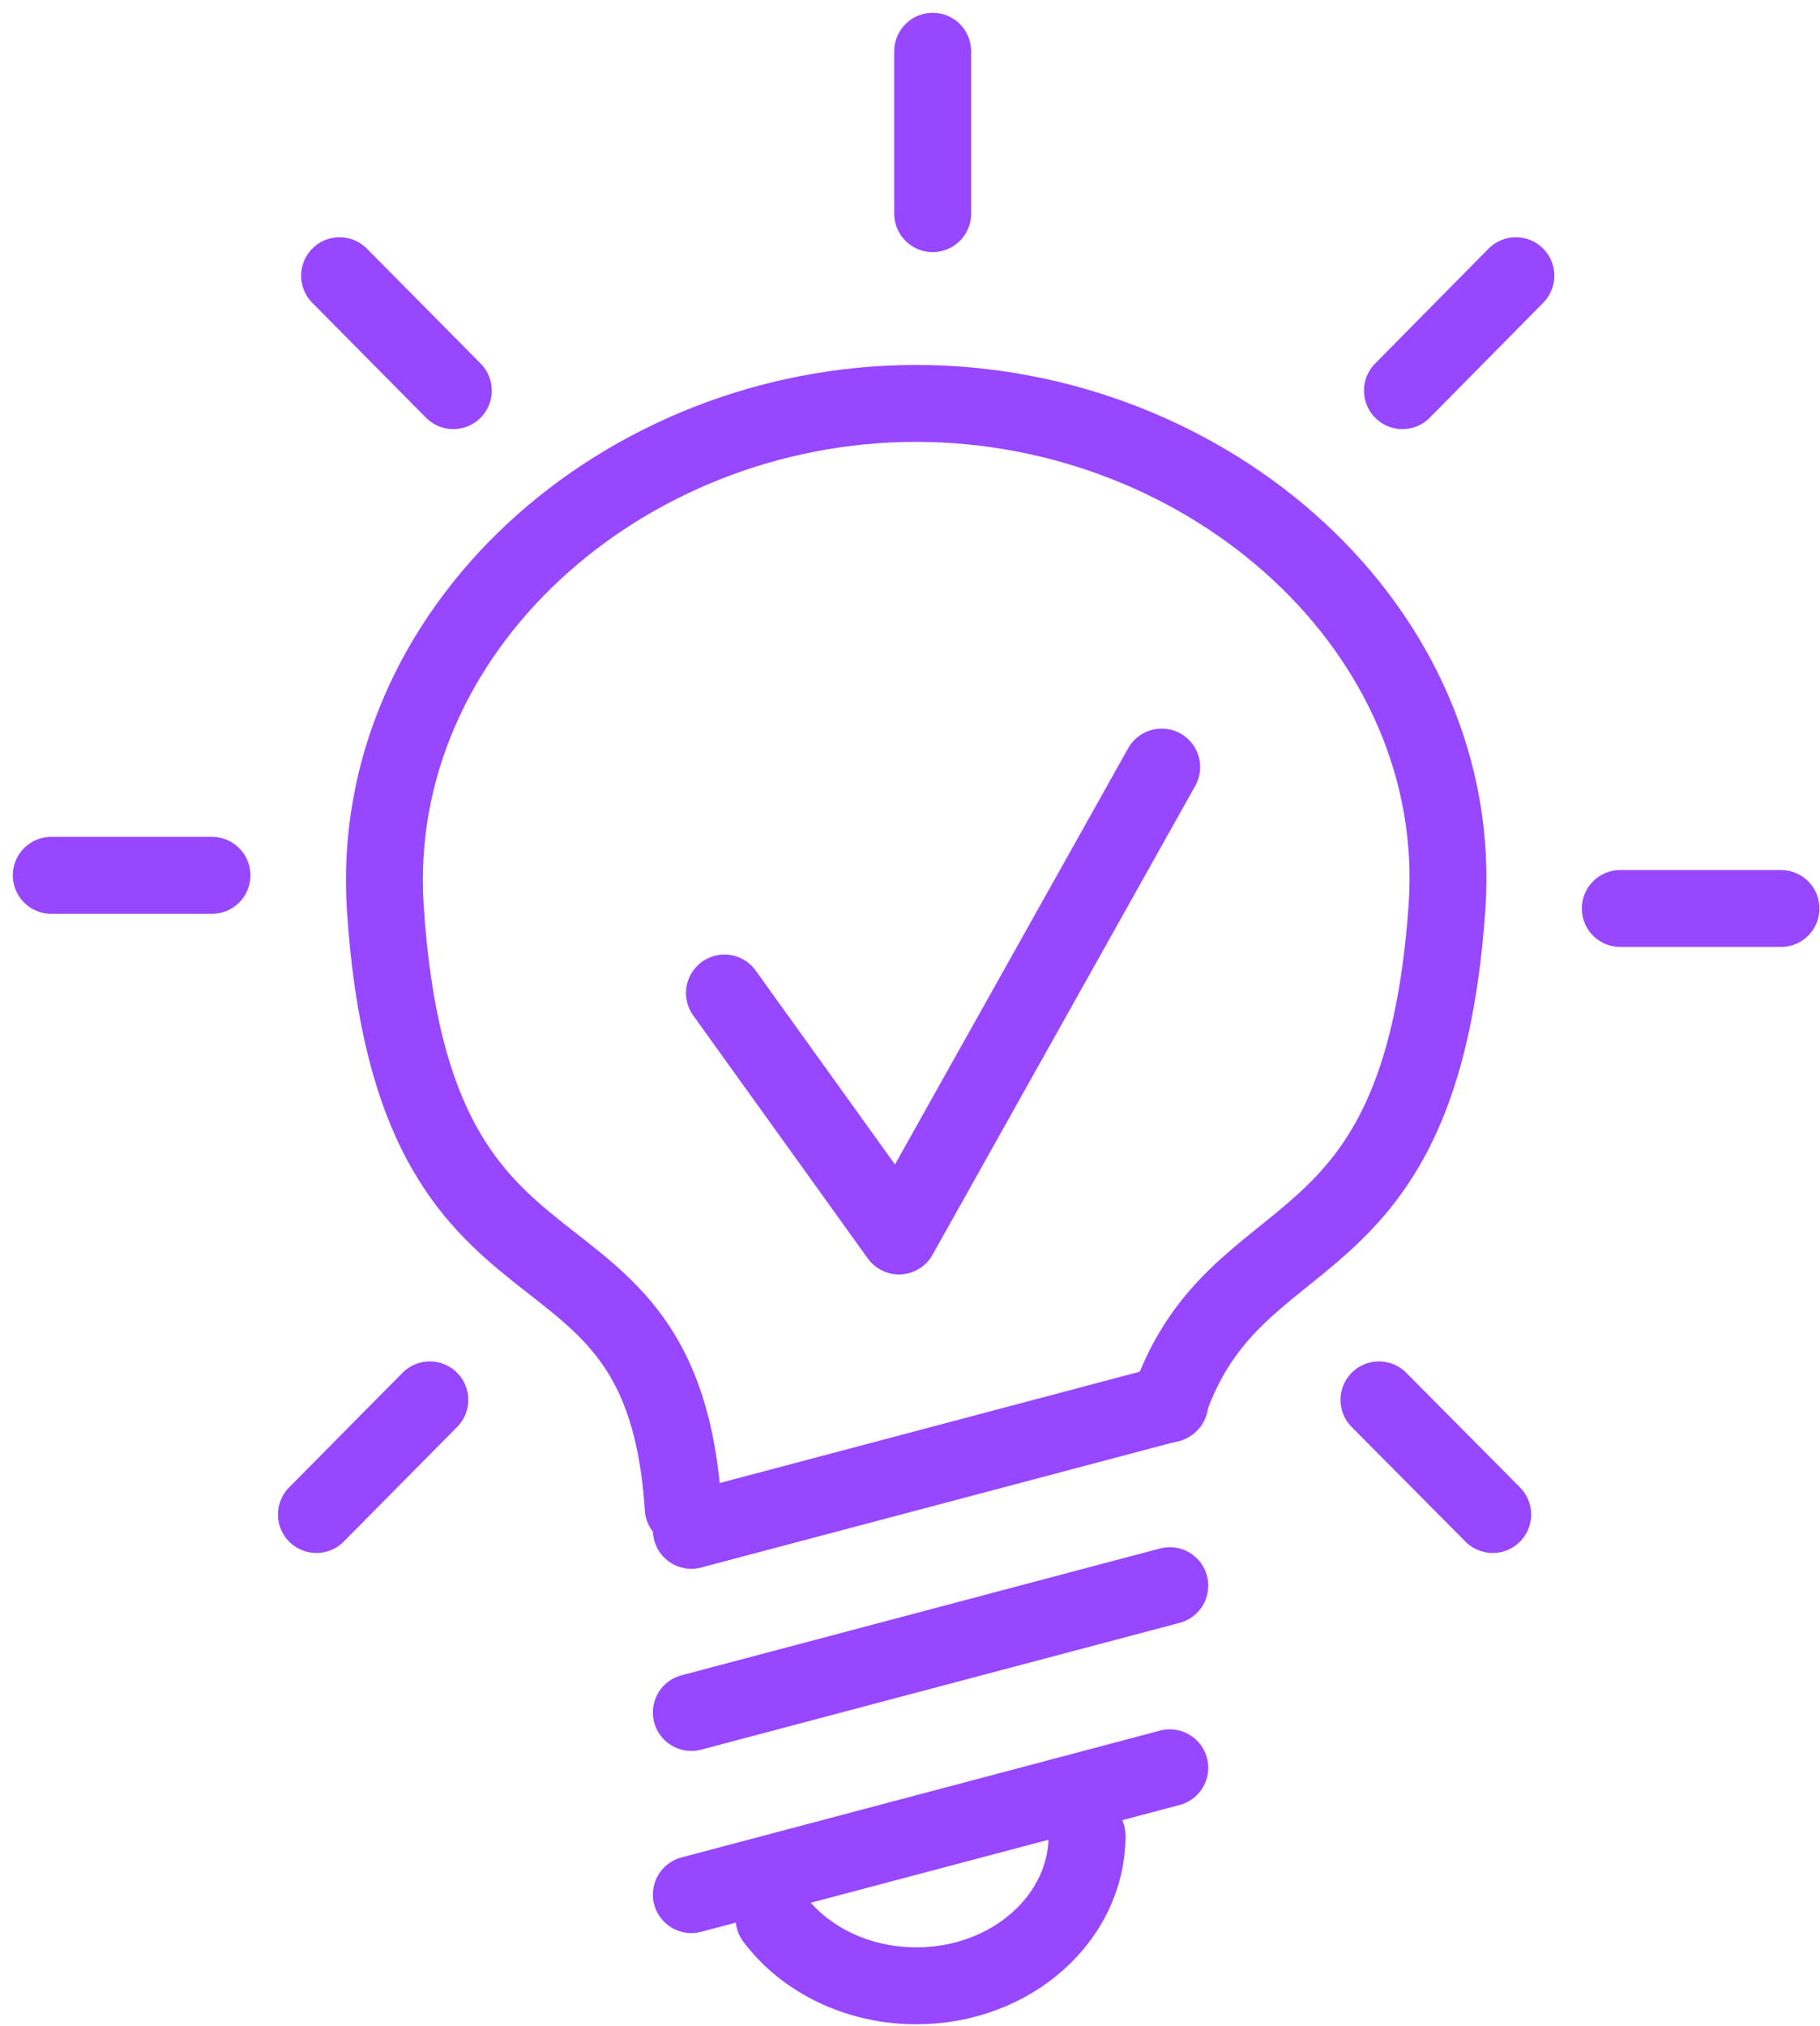
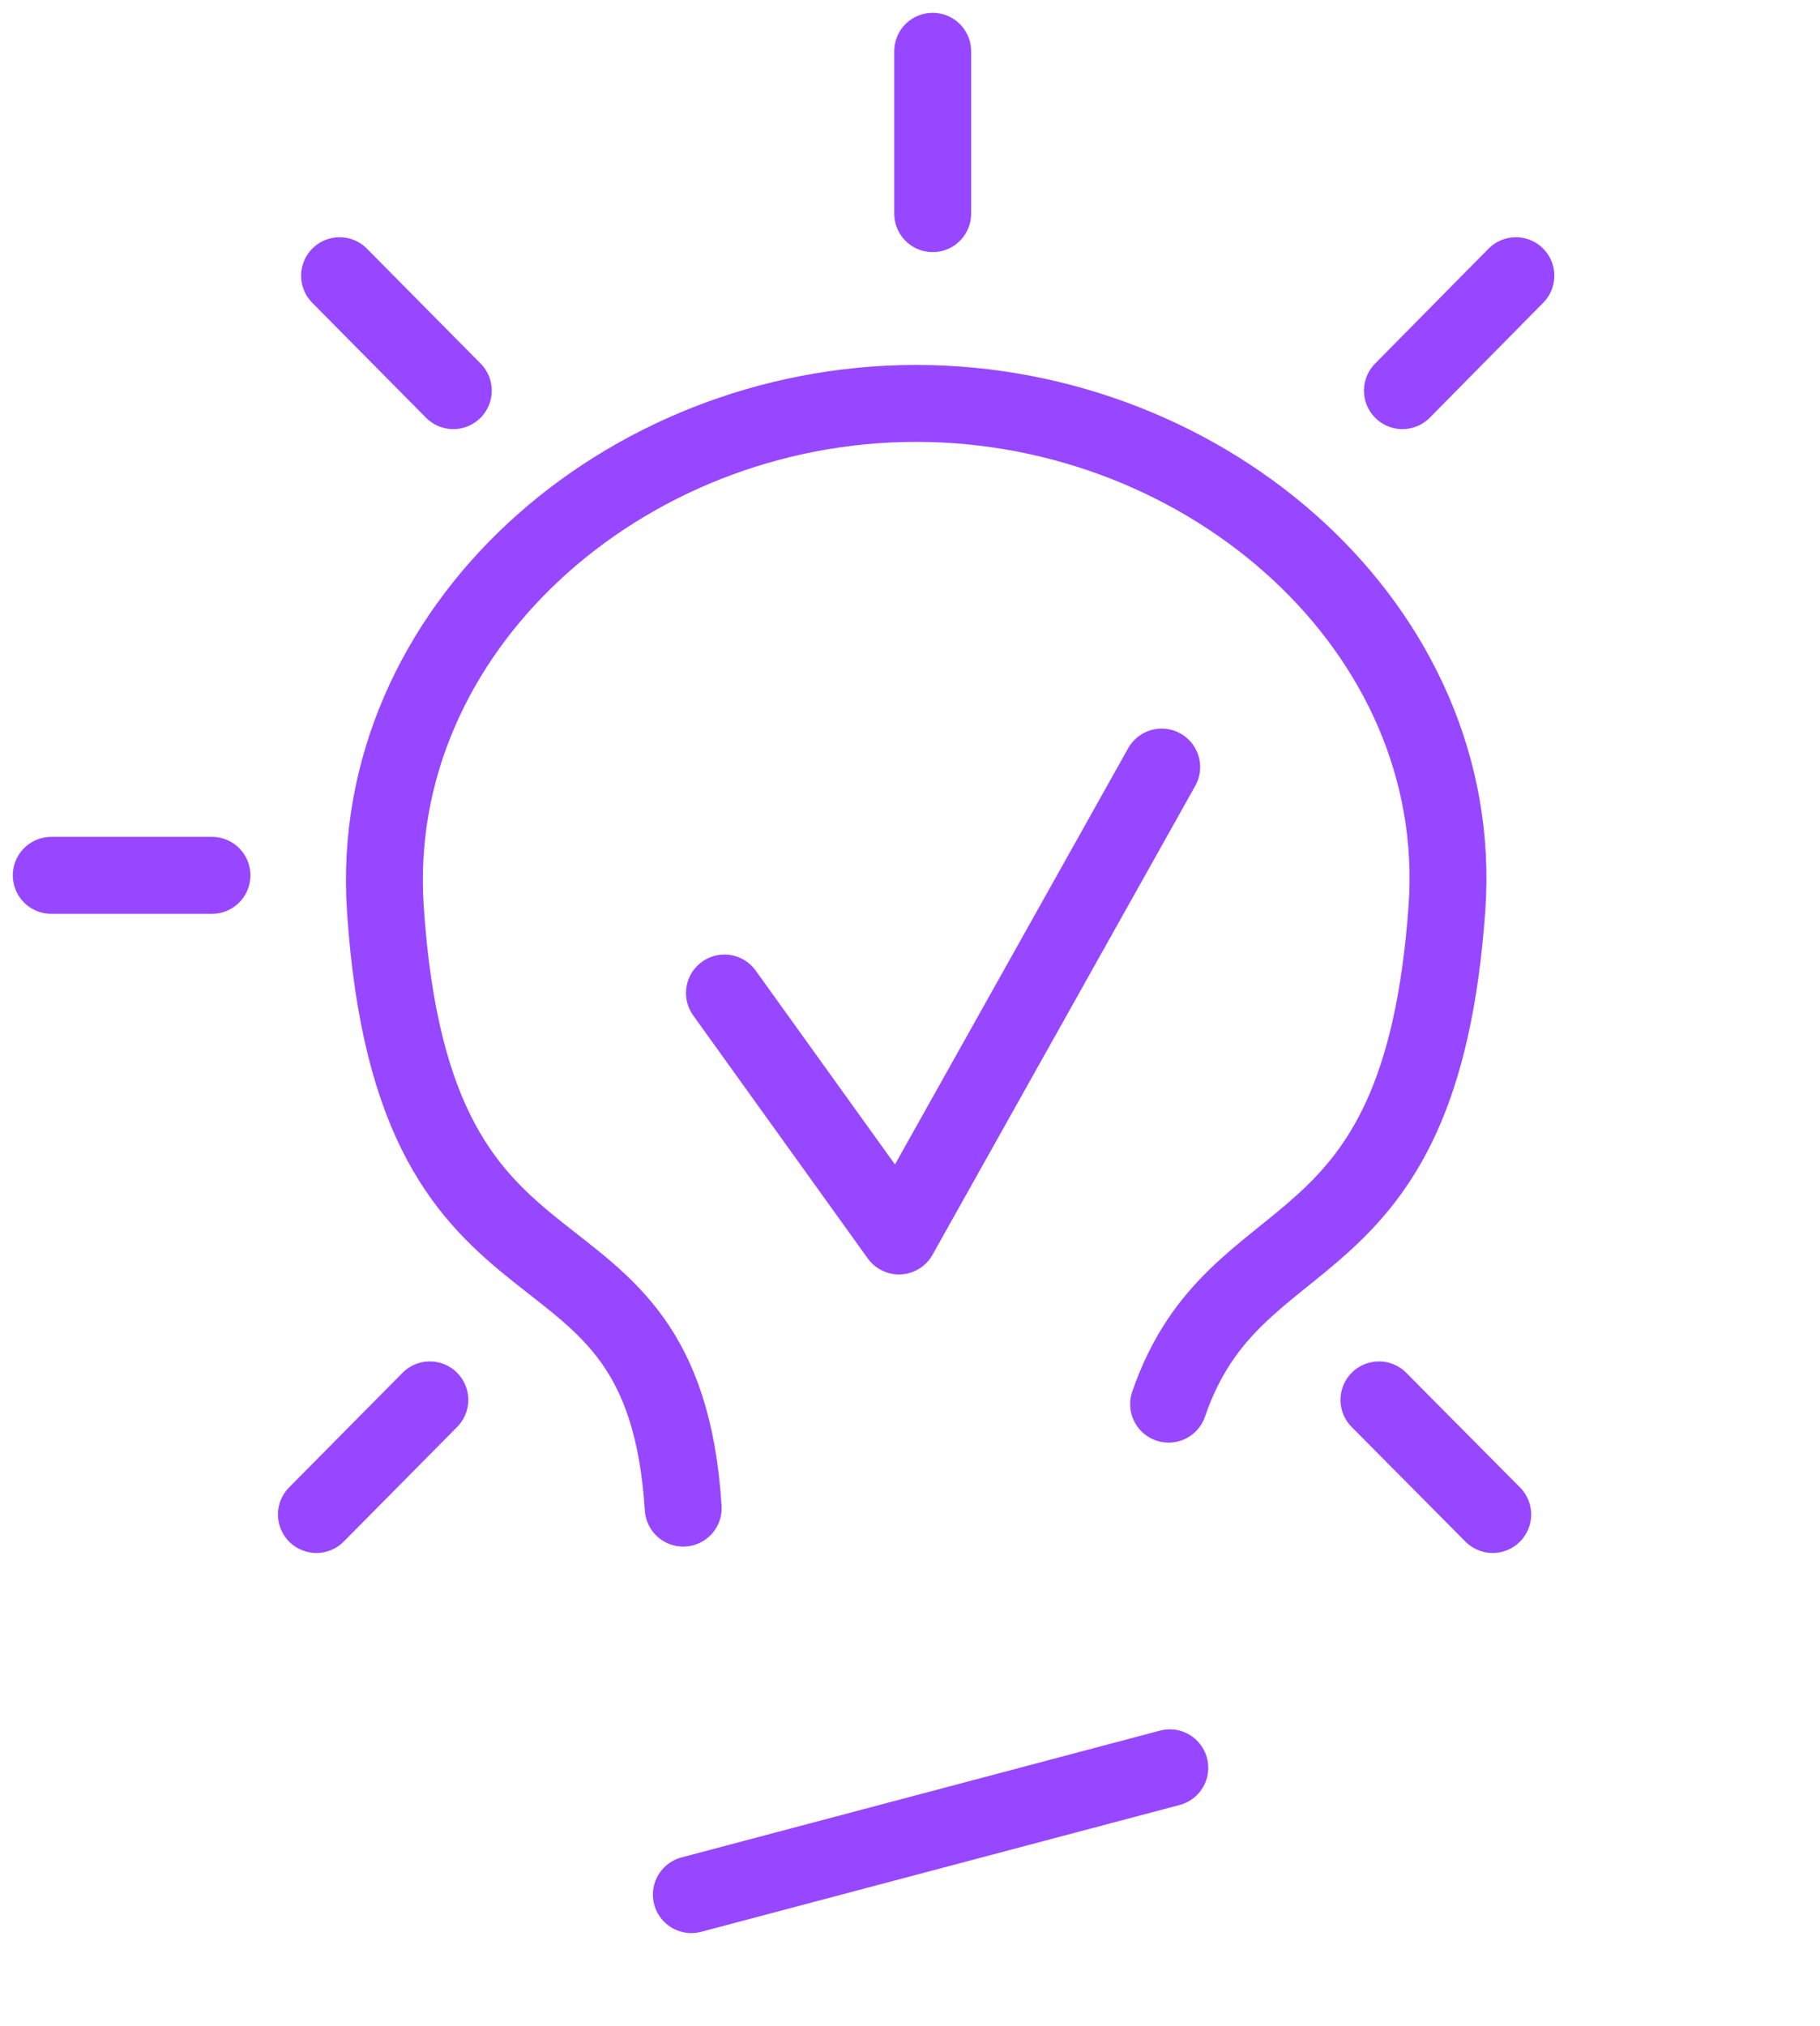
<svg xmlns="http://www.w3.org/2000/svg" width="71" height="79" viewBox="0 0 71 79" fill="none">
  <path d="M26.653 58.813C25.843 46.172 16.146 52.576 15.031 35.405C14.326 24.566 24.305 15.732 35.739 15.732C47.173 15.732 57.211 24.566 56.447 35.405C55.414 50.05 48.218 47.097 45.589 54.758" stroke="#9747FF" stroke-width="3" stroke-linecap="round" stroke-linejoin="round" />
  <path d="M26.97 73.885L45.635 68.94" stroke="#9747FF" stroke-width="3" stroke-linecap="round" stroke-linejoin="round" />
-   <path d="M26.97 66.782L45.635 61.837" stroke="#9747FF" stroke-width="3" stroke-linecap="round" stroke-linejoin="round" />
-   <path d="M26.97 59.679L45.635 54.734" stroke="#9747FF" stroke-width="3" stroke-linecap="round" stroke-linejoin="round" />
-   <path d="M42.407 71.585C42.407 74.822 39.425 77.442 35.751 77.442C33.427 77.442 31.384 76.399 30.198 74.822" stroke="#9747FF" stroke-width="3" stroke-linecap="round" stroke-linejoin="round" />
  <path d="M36.385 2V8.332" stroke="#9747FF" stroke-width="3" stroke-linecap="round" stroke-linejoin="round" />
  <path d="M59.136 10.752L54.71 15.234" stroke="#9747FF" stroke-width="3" stroke-linecap="round" stroke-linejoin="round" />
-   <path d="M69.478 35.429H63.209" stroke="#9747FF" stroke-width="3" stroke-linecap="round" stroke-linejoin="round" />
  <path d="M58.232 59.062L53.794 54.592" stroke="#9747FF" stroke-width="3" stroke-linecap="round" stroke-linejoin="round" />
  <path d="M13.247 10.752L17.684 15.234" stroke="#9747FF" stroke-width="3" stroke-linecap="round" stroke-linejoin="round" />
  <path d="M2 34.136H8.269" stroke="#9747FF" stroke-width="3" stroke-linecap="round" stroke-linejoin="round" />
  <path d="M12.343 59.062L16.768 54.592" stroke="#9747FF" stroke-width="3" stroke-linecap="round" stroke-linejoin="round" />
  <path d="M28.261 38.725L35.07 48.2L45.319 29.914" stroke="#9747FF" stroke-width="3" stroke-linecap="round" stroke-linejoin="round" />
</svg>